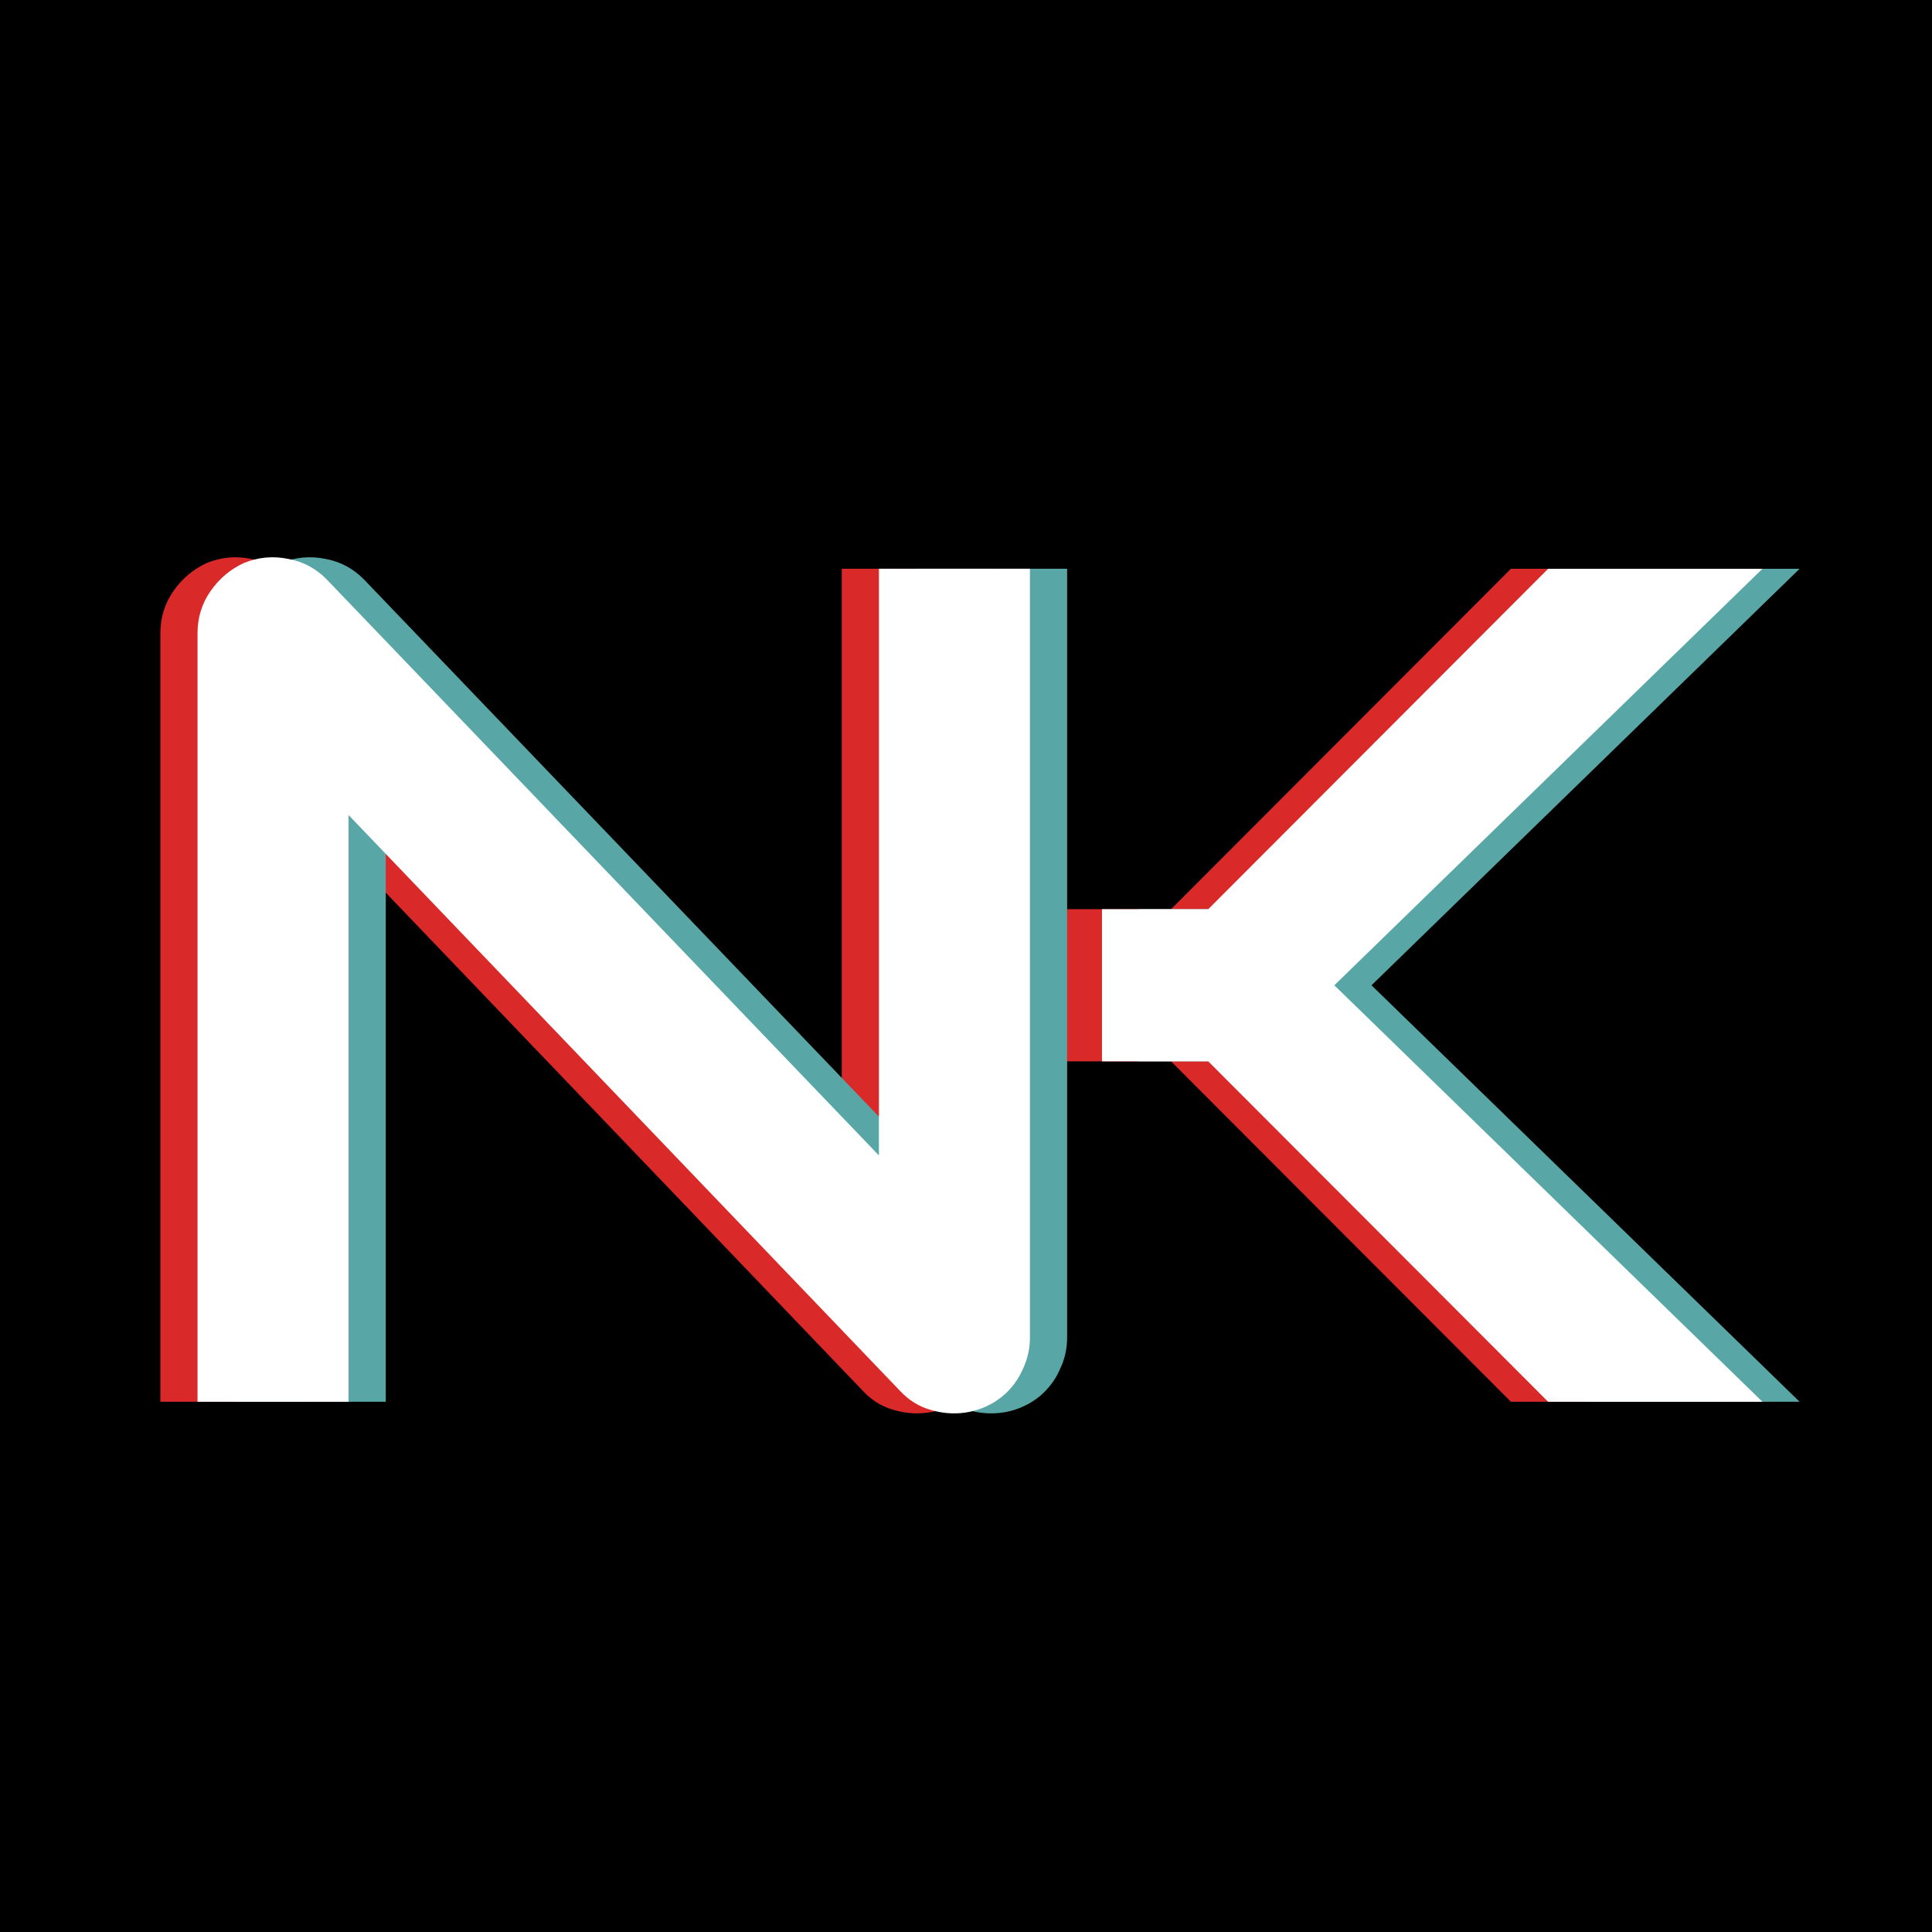
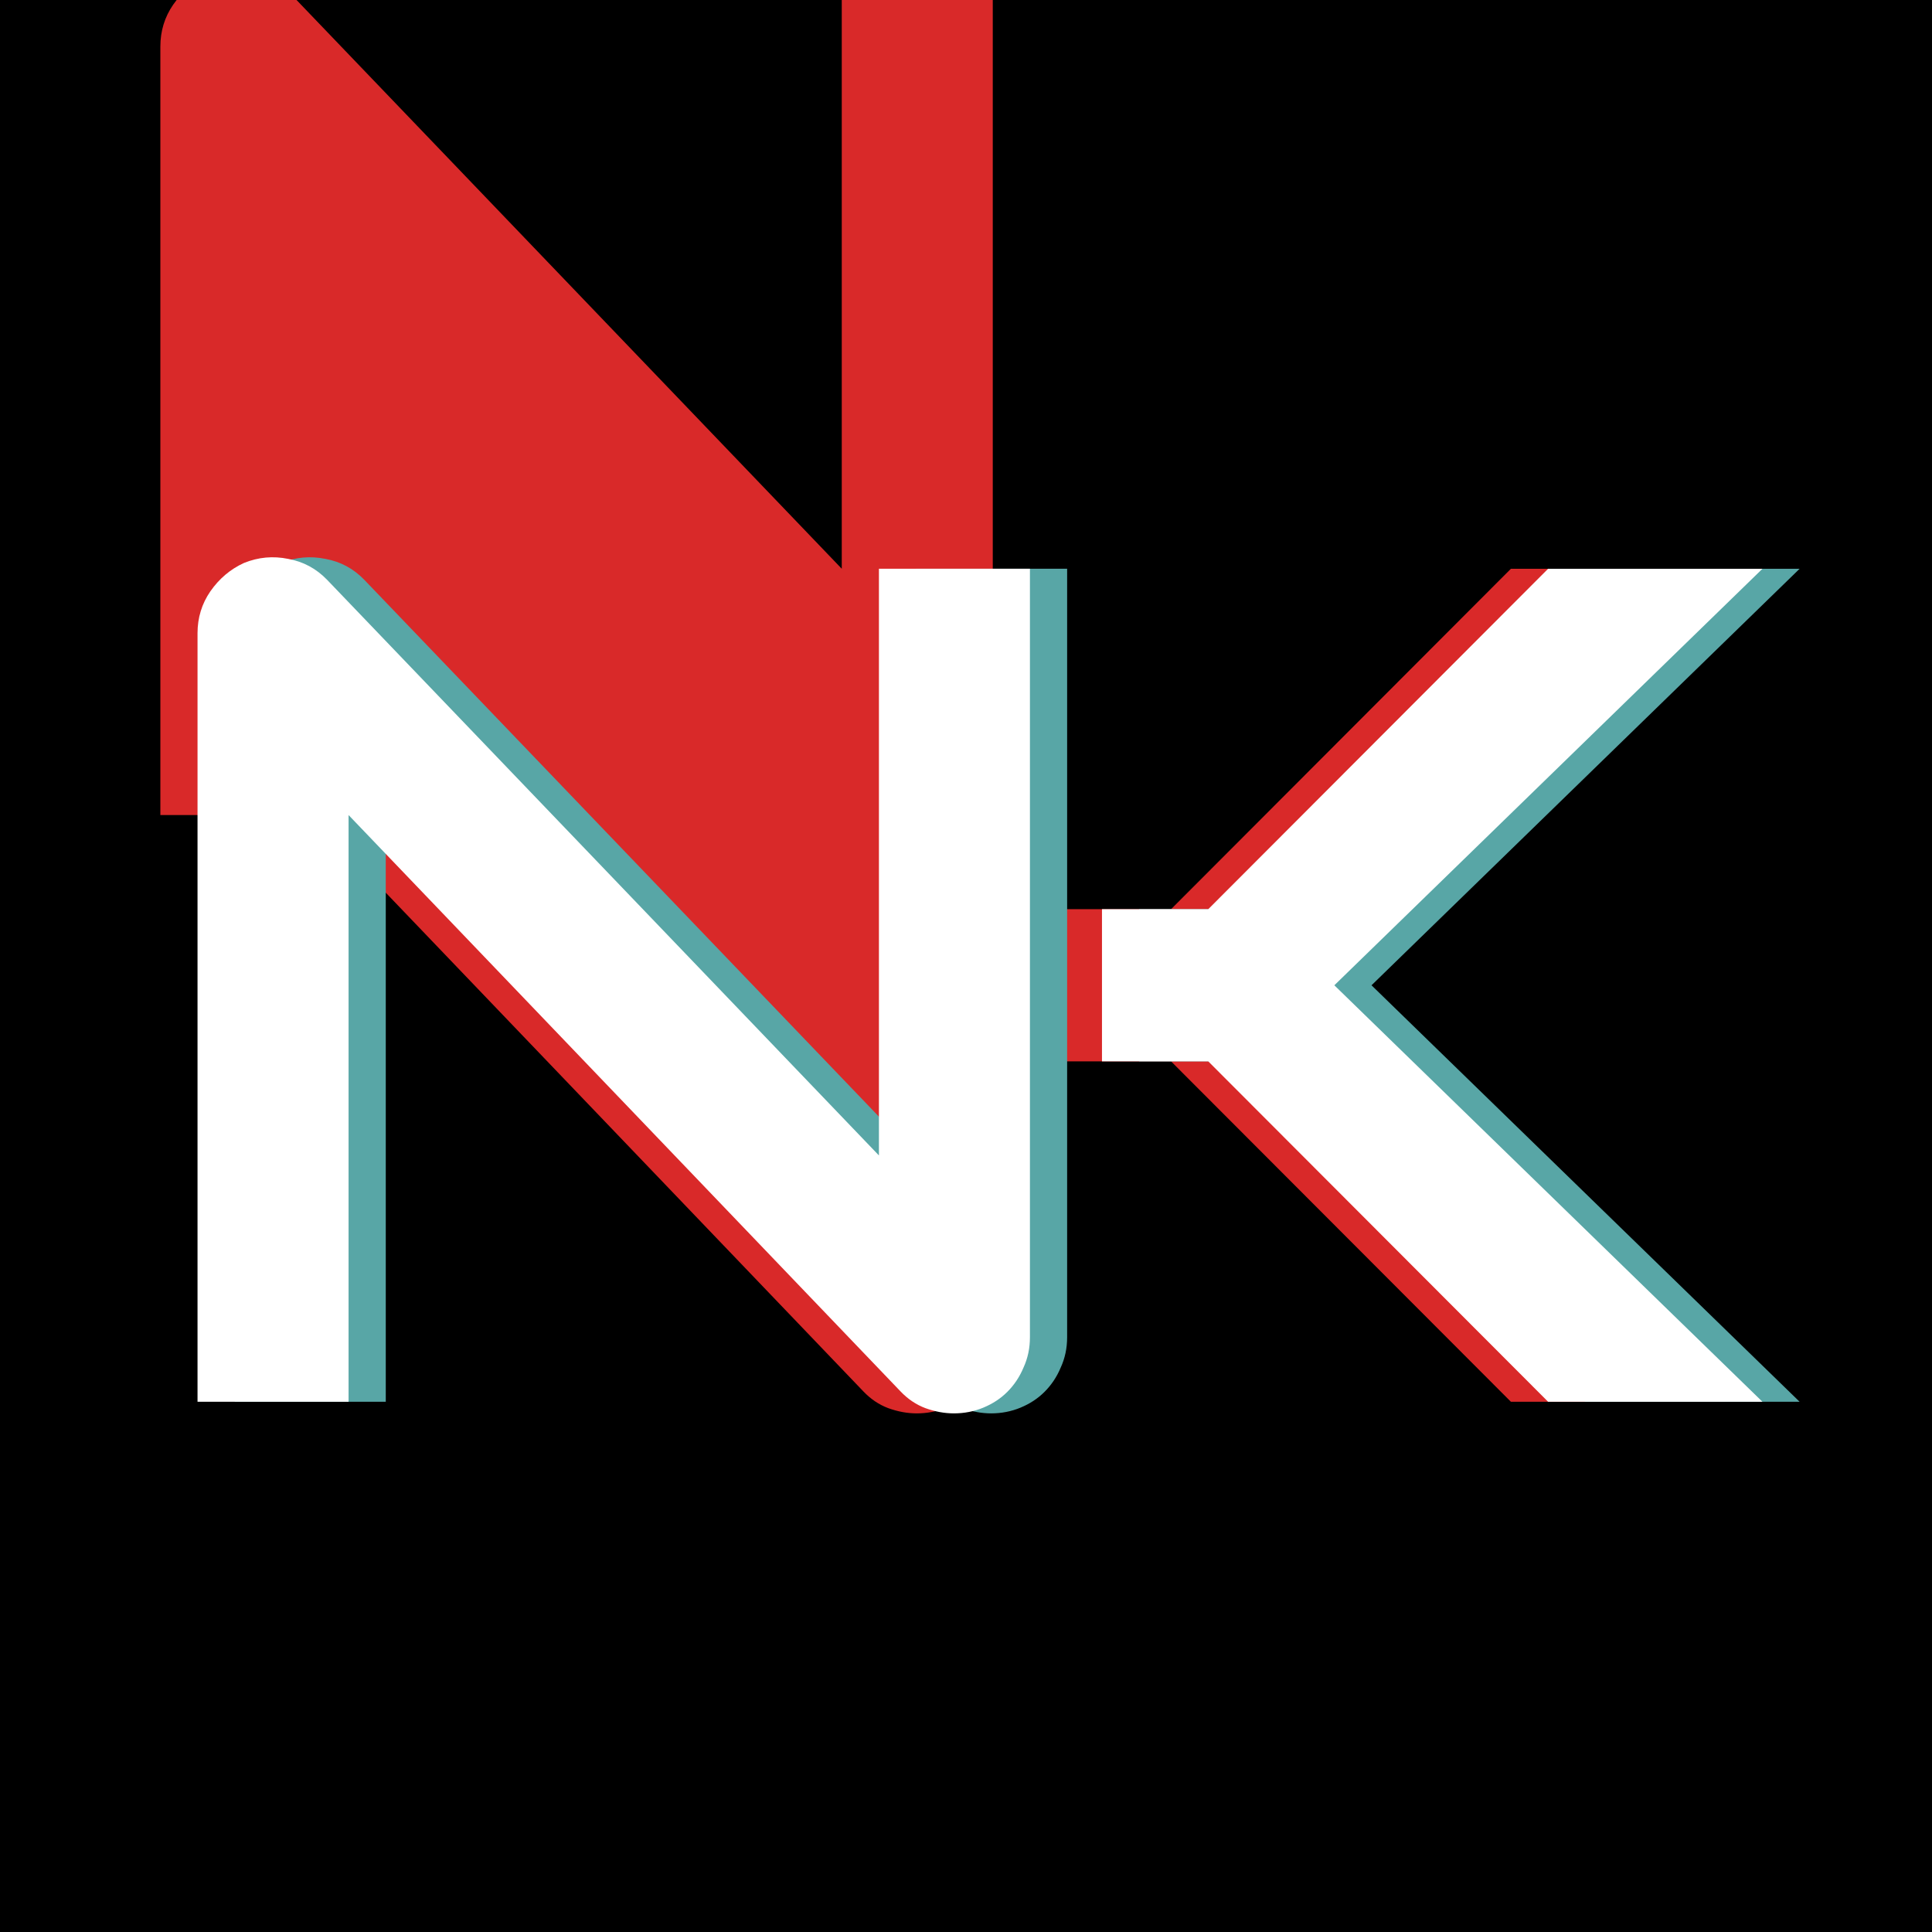
<svg xmlns="http://www.w3.org/2000/svg" xmlns:ns1="http://www.inkscape.org/namespaces/inkscape" xmlns:ns2="http://sodipodi.sourceforge.net/DTD/sodipodi-0.dtd" width="55mm" height="55mm" viewBox="0 0 55 55" version="1.1" id="svg1" xml:space="preserve" ns1:version="1.3.2 (091e20e, 2023-11-25, custom)" ns2:docname="logo_white_bg-black.svg">
  <rect x="0" y="0" width="55" height="55" fill="#333333" stroke="none" />
  <ns2:namedview id="namedview1" pagecolor="#ffffff" bordercolor="#000000" borderopacity="0.25" />
  <defs id="defs1">
    <rect x="991.416" y="183.737" width="1014.383" height="206.704" id="rect16" />
    <rect x="991.416" y="183.737" width="1014.383" height="206.704" id="rect17" />
    <rect x="991.416" y="183.737" width="1014.383" height="206.704" id="rect18" />
    <rect x="991.416" y="183.737" width="1014.383" height="206.704" id="rect21" />
    <rect x="991.416" y="183.737" width="1014.383" height="206.704" id="rect22" />
    <rect x="991.416" y="183.737" width="1014.383" height="206.704" id="rect23" />
    <rect x="991.416" y="183.737" width="1014.383" height="206.704" id="rect37" />
    <rect x="991.416" y="183.737" width="1014.383" height="206.704" id="rect38" />
    <rect x="991.416" y="183.737" width="1014.383" height="206.704" id="rect39" />
    <rect x="991.416" y="183.737" width="1014.383" height="206.704" id="rect49" />
    <rect x="991.416" y="183.737" width="1014.383" height="206.704" id="rect50" />
    <rect x="991.416" y="183.737" width="1014.383" height="206.704" id="rect51" />
    <rect x="991.416" y="183.737" width="1014.383" height="206.704" id="rect66" />
    <rect x="991.416" y="183.737" width="1014.383" height="206.704" id="rect67" />
    <rect x="991.416" y="183.737" width="1014.383" height="206.704" id="rect68" />
    <rect x="991.416" y="183.737" width="1014.383" height="206.704" id="rect78" />
-     <rect x="991.416" y="183.737" width="1014.383" height="206.704" id="rect79" />
    <rect x="991.416" y="183.737" width="1014.383" height="206.704" id="rect80" />
    <rect x="991.416" y="183.737" width="1014.383" height="206.704" id="rect88" />
    <rect x="991.416" y="183.737" width="1014.383" height="206.704" id="rect89" />
    <rect x="991.416" y="183.737" width="1014.383" height="206.704" id="rect90" />
  </defs>
  <g ns1:label="Layer 1" ns1:groupmode="layer" id="layer1" transform="translate(-124.157,-90.624)">
    <rect style="fill:#000000;stroke-width:4;stroke:#000000;stroke-opacity:1;stroke-linecap:round" id="rect1" width="55.143" height="55.054" x="124.246" y="90.624" ry="0.179" />
    <path style="font-size:128px;line-height:1.5;font-family:Audiowide;-inkscape-font-specification:Audiowide;text-align:center;letter-spacing:0px;text-anchor:middle;white-space:pre;fill:#d92929;stroke-width:0.066" d="m 173.271,130.529 h -6.102 l -9.674,-9.69 h -3.026 v -4.333 h 3.026 l 9.674,-9.69 h 6.102 l -12.187,11.857 z" id="path59" />
-     <path style="font-size:128px;line-height:1.5;font-family:Audiowide;-inkscape-font-specification:Audiowide;text-align:center;letter-spacing:0px;text-anchor:middle;white-space:pre;fill:#d92929;stroke-width:0.066" d="m 152.419,128.694 q 0,0.463 -0.182,0.86 -0.165,0.397 -0.463,0.695 -0.281,0.281 -0.678,0.446 -0.397,0.165 -0.843,0.165 -0.397,0 -0.81,-0.149 -0.397,-0.149 -0.711,-0.48 l -15.71,-16.404 v 16.702 h -4.3 v -21.878 q 0,-0.661 0.364,-1.191 0.38,-0.546 0.959,-0.81 0.612,-0.248 1.257,-0.116 0.645,0.116 1.108,0.595 l 15.71,16.388 v -16.702 h 4.299 z" id="path60" />
+     <path style="font-size:128px;line-height:1.5;font-family:Audiowide;-inkscape-font-specification:Audiowide;text-align:center;letter-spacing:0px;text-anchor:middle;white-space:pre;fill:#d92929;stroke-width:0.066" d="m 152.419,128.694 q 0,0.463 -0.182,0.86 -0.165,0.397 -0.463,0.695 -0.281,0.281 -0.678,0.446 -0.397,0.165 -0.843,0.165 -0.397,0 -0.81,-0.149 -0.397,-0.149 -0.711,-0.48 l -15.71,-16.404 h -4.3 v -21.878 q 0,-0.661 0.364,-1.191 0.38,-0.546 0.959,-0.81 0.612,-0.248 1.257,-0.116 0.645,0.116 1.108,0.595 l 15.71,16.388 v -16.702 h 4.299 z" id="path60" />
    <path style="font-size:128px;line-height:1.5;font-family:Audiowide;-inkscape-font-specification:Audiowide;text-align:center;letter-spacing:0px;text-anchor:middle;white-space:pre;fill:#58a6a6;stroke-width:0.066" d="m 175.388,130.529 h -6.102 l -9.674,-9.69 h -3.026 v -4.333 h 3.026 l 9.674,-9.69 h 6.102 l -12.187,11.857 z" id="path61" />
    <path style="font-size:128px;line-height:1.5;font-family:Audiowide;-inkscape-font-specification:Audiowide;text-align:center;letter-spacing:0px;text-anchor:middle;white-space:pre;fill:#58a6a6;stroke-width:0.066" d="m 154.536,128.694 q 0,0.463 -0.182,0.86 -0.165,0.397 -0.463,0.695 -0.281,0.281 -0.678,0.446 -0.397,0.165 -0.843,0.165 -0.397,0 -0.81,-0.149 -0.397,-0.149 -0.711,-0.48 l -15.71,-16.404 v 16.702 h -4.3 v -21.878 q 0,-0.661 0.364,-1.191 0.38,-0.546 0.959,-0.81 0.612,-0.248 1.257,-0.116 0.645,0.116 1.108,0.595 l 15.71,16.388 v -16.702 h 4.299 z" id="path62" />
    <path style="font-size:128px;line-height:1.5;font-family:Audiowide;-inkscape-font-specification:Audiowide;text-align:center;letter-spacing:0px;text-anchor:middle;white-space:pre;fill:#ffffff;fill-opacity:1;stroke-width:0.066" d="m 174.33,130.529 h -6.102 l -9.674,-9.69 h -3.026 v -4.333 h 3.026 l 9.674,-9.69 h 6.102 l -12.187,11.857 z" id="path63" />
    <path style="font-size:128px;line-height:1.5;font-family:Audiowide;-inkscape-font-specification:Audiowide;text-align:center;letter-spacing:0px;text-anchor:middle;white-space:pre;fill:#ffffff;fill-opacity:1;stroke-width:0.066" d="m 153.477,128.694 q 0,0.463 -0.182,0.86 -0.165,0.397 -0.463,0.695 -0.281,0.281 -0.678,0.446 -0.397,0.165 -0.843,0.165 -0.397,0 -0.81,-0.149 -0.397,-0.149 -0.711,-0.48 l -15.71,-16.404 v 16.702 h -4.3 v -21.878 q 0,-0.661 0.364,-1.191 0.38,-0.546 0.959,-0.81 0.612,-0.248 1.257,-0.116 0.645,0.116 1.108,0.595 l 15.71,16.388 v -16.702 h 4.299 z" id="path64" />
  </g>
</svg>